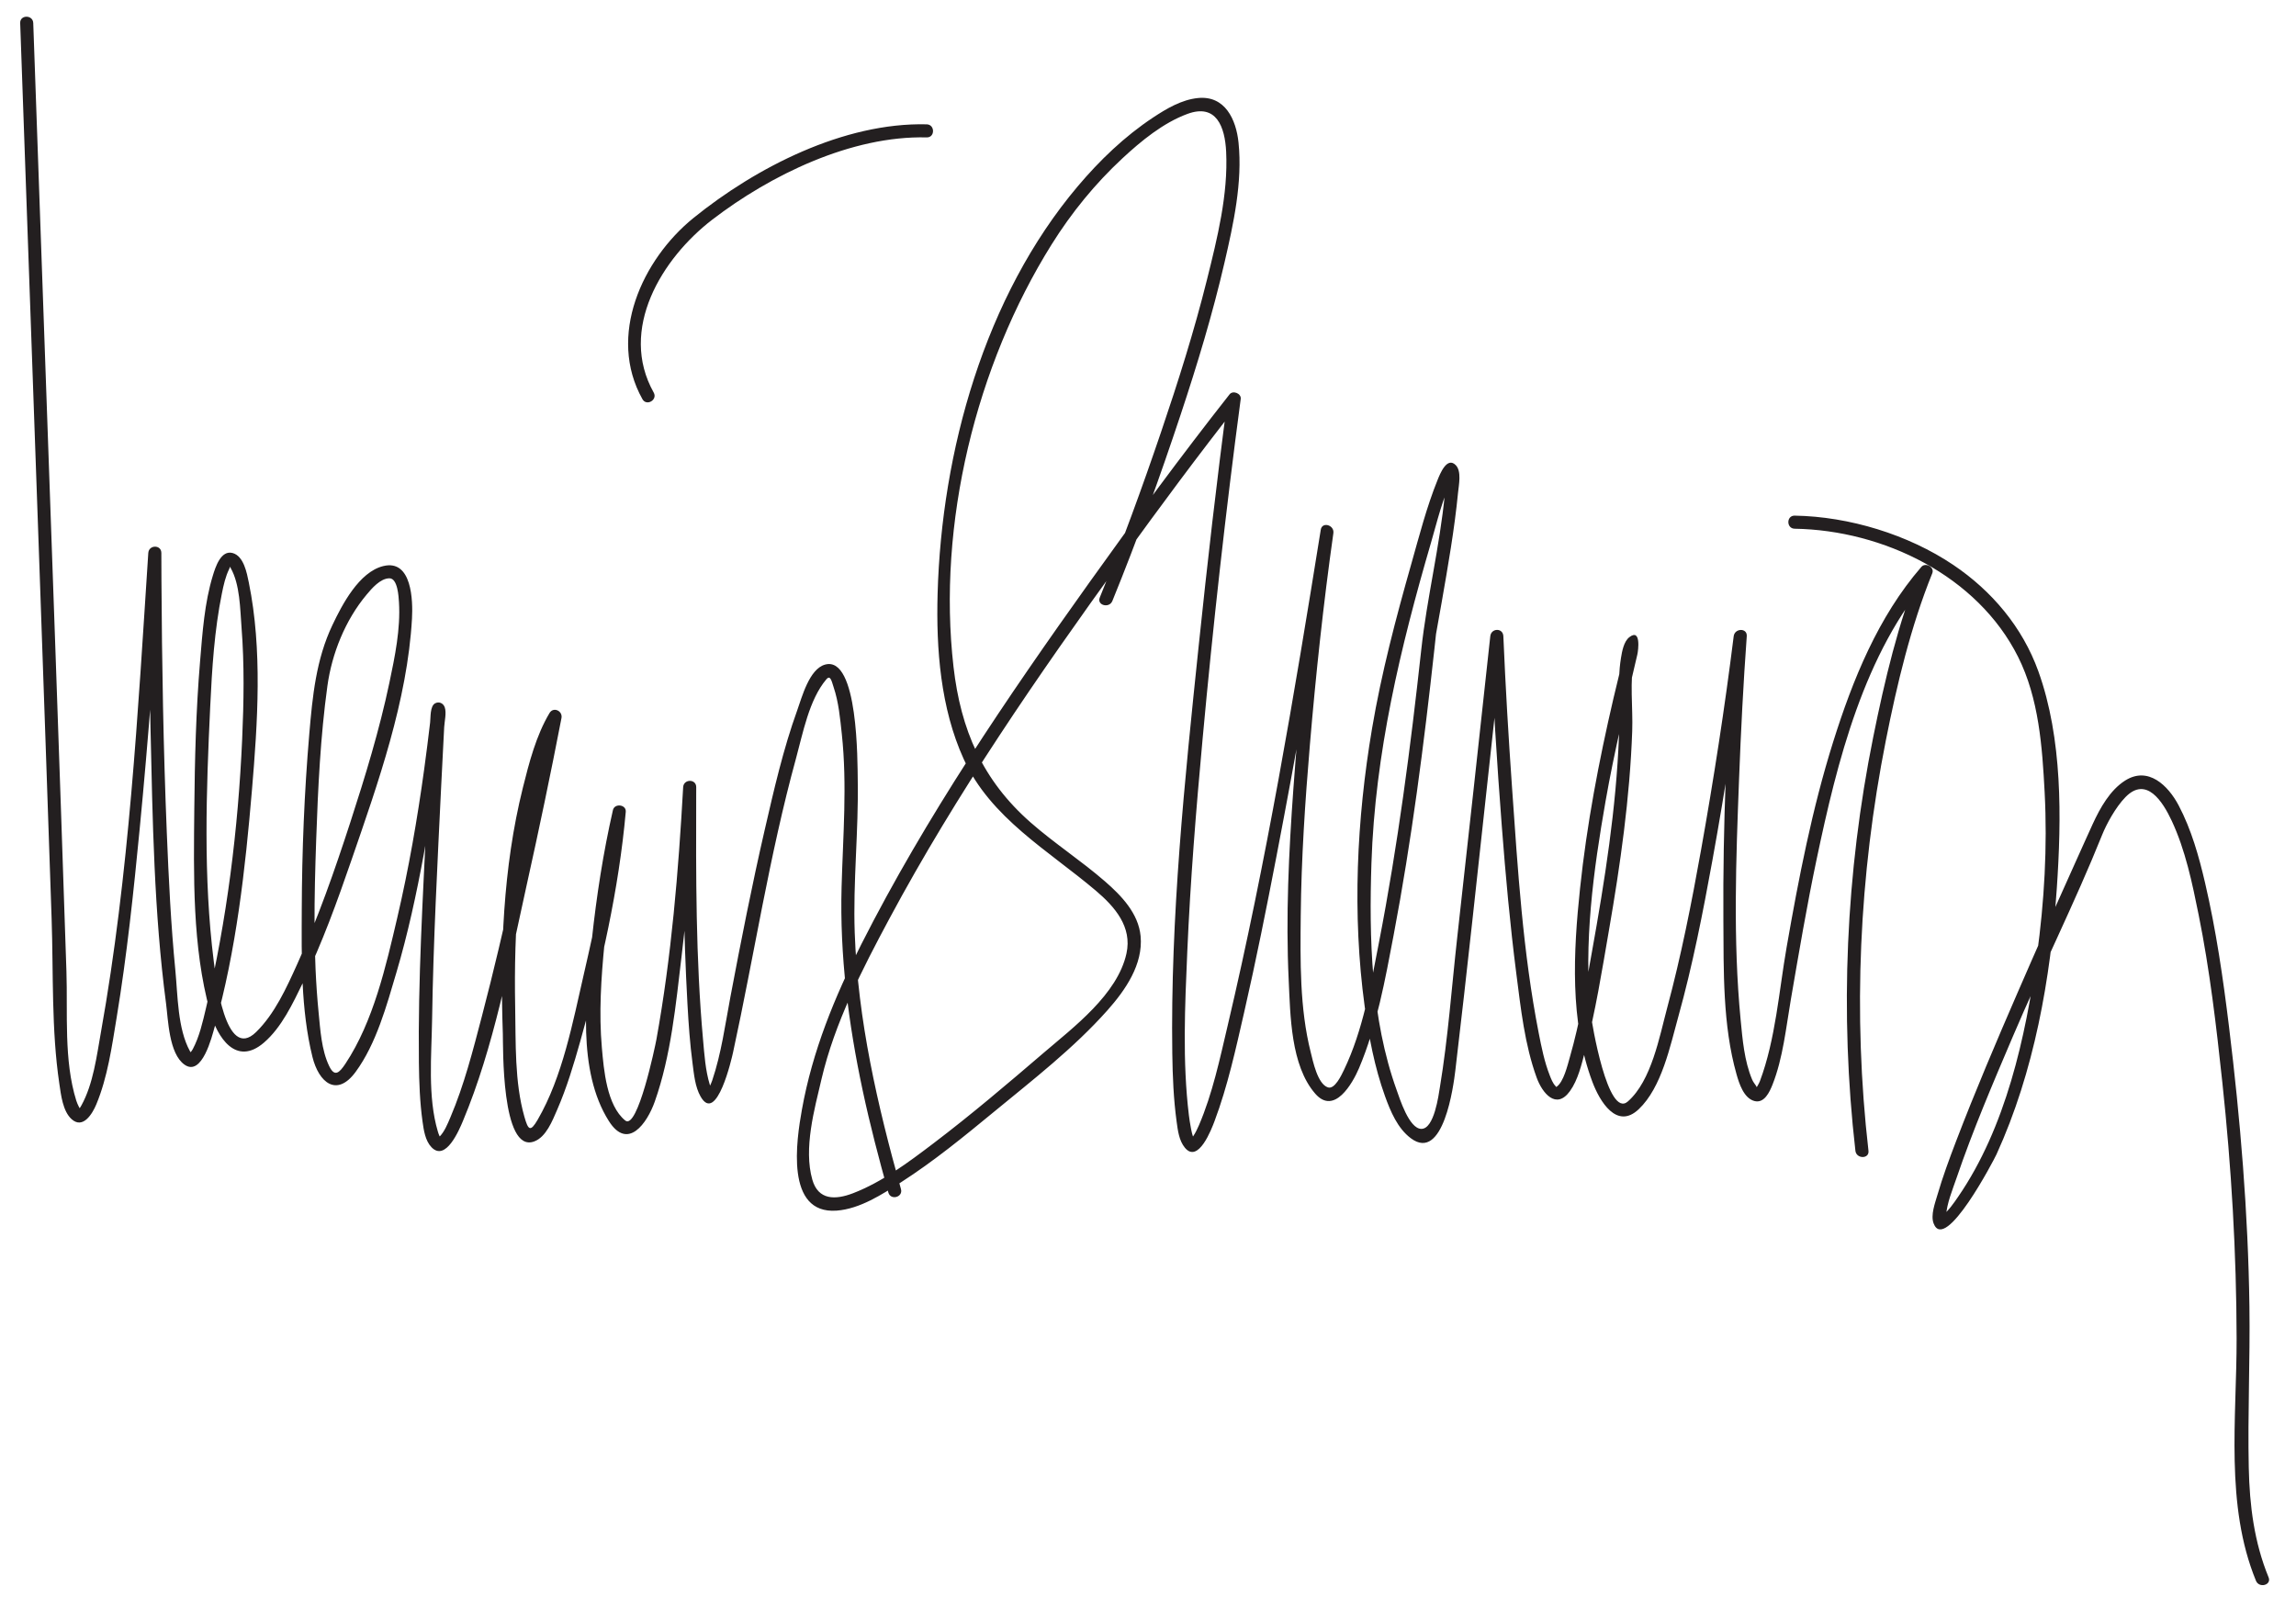
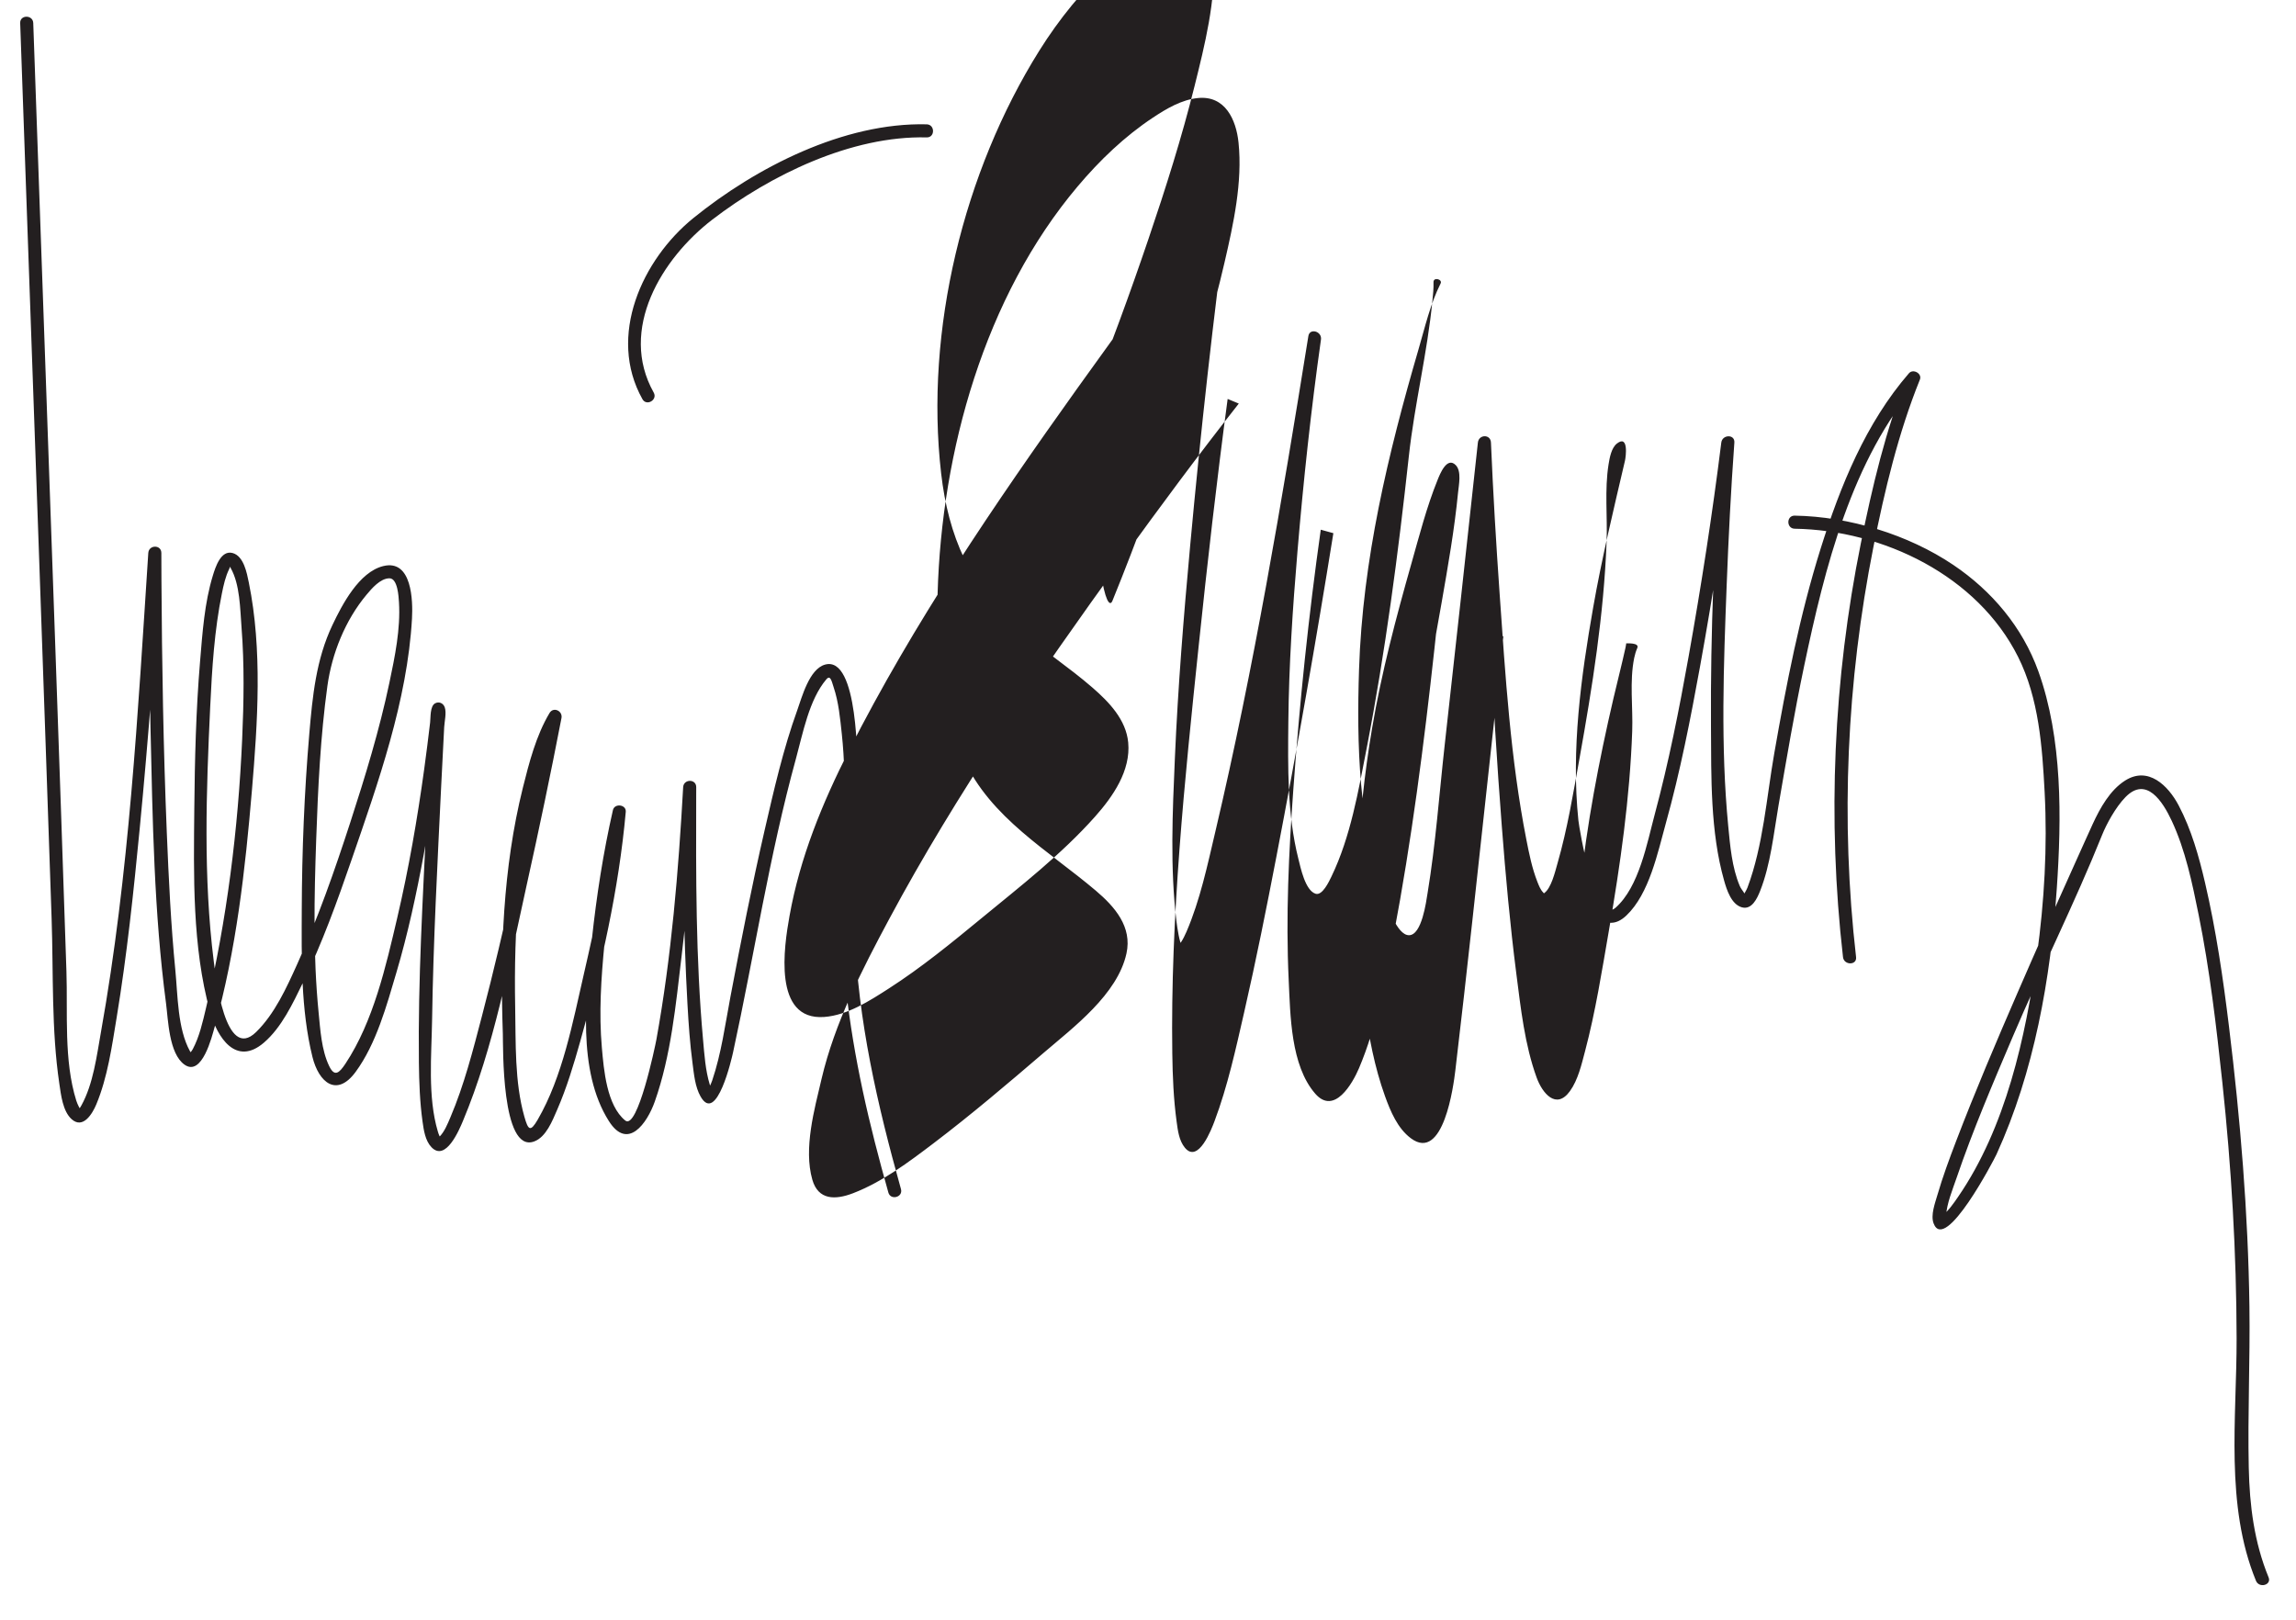
<svg xmlns="http://www.w3.org/2000/svg" version="1.1" width="615" height="434">
-   <path fill="#231F20" d="M5.406,6.167c1.724,48.27,3.434,96.539,5.128,144.81c1.113,31.705,2.223,63.411,3.292,95.117 c0.492,14.599-0.086,29.712,2.068,44.2c0.438,2.946,0.911,7.358,3.291,9.495c3.058,2.746,5.58-1.495,6.599-3.937 c3.042-7.292,4.183-15.525,5.458-23.261c2.763-16.752,4.538-33.673,6.173-50.565c2.38-24.593,4.196-49.241,5.807-73.896 c-1.167,0-2.333,0-3.5,0c0.001,15.666,0.235,31.335,0.593,46.997c0.56,24.488,0.938,49.28,4.152,73.595 c0.586,4.433,0.77,13.51,4.952,16.459c4.718,3.326,7.379-7.633,8.058-10.032c5.802-20.496,8.223-42.349,10.007-63.5 c1.531-18.145,2.832-37.629-0.841-55.627c-0.515-2.521-1.341-7.055-4.316-7.881c-3.18-0.884-4.638,3.843-5.297,5.979 c-2.272,7.366-2.804,15.434-3.444,23.066c-1.096,13.09-1.416,26.264-1.542,39.395c-0.17,17.81-0.585,36.98,4.194,54.317 c1.954,7.089,7.01,14.792,14.467,8.378c4.748-4.084,7.74-10.528,10.422-16.027c5.175-10.612,9.2-21.804,13.044-32.95 c7.095-20.569,14.941-42.631,16.18-64.572c0.272-4.812,0.015-15.987-7.696-14.095c-6.486,1.592-11.015,10.343-13.595,15.758 c-4.406,9.248-5.354,19.107-6.214,29.185c-1.335,15.641-1.961,31.364-2.017,47.06c-0.046,12.984-0.278,26.769,2.859,39.465 c1.696,6.865,6.5,10.924,11.566,4.029c5.528-7.523,8.305-17.771,10.917-26.596c3.09-10.439,5.388-21.111,7.358-31.813 c1.617-8.782,2.943-17.617,4.104-26.471c0.381-2.906,0.735-5.815,1.08-8.726c0.096-0.807,0.19-1.612,0.289-2.418 c0.143-1.163,0.292-0.21-0.685,0.318c-0.857-0.349-1.714-0.696-2.571-1.045c-0.289-0.799-0.083,0.723-0.105,1.213 c-0.081,1.725-0.177,3.449-0.268,5.173c-0.374,7.099-0.725,14.197-1.053,21.298c-1.025,22.156-2.383,44.393-2.116,66.58 c0.063,5.267,0.248,10.552,0.974,15.774c0.317,2.285,0.717,5.108,2.376,6.863c3.817,4.036,7.465-4.661,8.435-6.981 c8.338-19.938,12.393-42.117,17.062-63.123c3.312-14.9,6.451-29.847,9.343-44.835c0.367-1.901-2.139-3.12-3.199-1.348 c-3.598,6.017-5.49,13.367-7.162,20.086c-5.328,21.417-6.105,43.93-5.345,65.881c0.102,2.942-0.48,32.032,8.378,28.801 c3.223-1.176,4.905-5.593,6.148-8.438c2.594-5.935,4.457-12.189,6.216-18.412c5.633-19.928,10.33-40.787,12.183-61.449 c0.178-1.98-3.002-2.368-3.438-0.465c-2.602,11.387-4.387,23.009-5.639,34.614c-1.617,14.988-3.987,35.202,4.546,48.676 c5.076,8.015,10.262,0.564,12.3-5.204c4.355-12.321,5.642-25.984,7.172-38.884c1.785-15.057,3.086-30.2,3.932-45.34 c-1.167,0-2.333,0-3.5,0c-0.125,19.364,0.078,38.777,1.153,58.115c0.294,5.297,0.667,10.6,1.361,15.861 c0.385,2.92,0.673,6.294,2.167,8.908c4.294,7.507,8.365-10.38,8.671-11.785c5.713-26.26,9.73-52.813,16.865-78.77 c1.835-6.676,3.504-15.774,8.136-21.218c1.113-1.309,1.436,0.577,1.955,2.118c1.343,3.99,1.739,8.354,2.186,12.512 c1.47,13.673,0.318,27.29-0.059,40.979c-0.506,18.4,1.822,36.571,5.657,54.545c1.96,9.187,4.338,18.28,6.875,27.321 c0.609,2.17,3.986,1.247,3.375-0.93c-6.288-22.408-11.56-45.301-12.386-68.643c-0.482-13.633,1.05-27.224,0.808-40.854 c-0.084-4.698,0.182-33.448-8.751-30.995c-4.25,1.168-6.212,8.783-7.461,12.242c-3.75,10.386-6.231,21.271-8.706,32.013 c-3.415,14.827-6.357,29.764-9.182,44.713c-1.411,7.467-2.438,15.198-4.883,22.428c-0.248,0.731-1.03,2.44-1.163,2.53 c1.201-0.813,1.174,0.759,0.508-1.428c-1.169-3.835-1.438-8.008-1.796-11.977c-1.975-21.827-1.904-43.922-1.839-65.823 c0.002-0.622,0.004-1.243,0.008-1.865c0.015-2.271-3.375-2.237-3.5,0c-1.26,22.575-3.138,45.356-7.171,67.615 c-0.332,1.829-5.047,24.348-8.339,21.676c-4.982-4.044-5.749-13.682-6.263-19.484c-0.821-9.276-0.208-18.688,0.706-27.934 c1.155-11.668,3.017-23.369,5.63-34.806c-1.146-0.154-2.292-0.31-3.438-0.465c-1.312,14.628-4.436,29.191-7.729,43.48 c-2.959,12.844-5.673,27.47-12.371,39.008c-1.963,3.381-2.536,2.759-3.554-0.813c-2.653-9.309-2.286-19.913-2.468-29.463 c-0.396-20.849,0.979-42.183,6.652-62.338c1.38-4.902,2.934-10.165,5.573-14.578c-1.066-0.449-2.132-0.898-3.199-1.348 c-2.892,14.988-6.039,29.932-9.343,44.835c-2.668,12.034-5.47,24.042-8.594,35.967c-2.383,9.099-4.749,18.425-8.445,27.099 c-0.76,1.784-1.587,3.878-2.988,5.26c-0.358,0.353-0.052-0.086,0.484,0.329c-0.335-0.26-0.644-1.095-0.857-1.813 c-2.761-9.294-1.684-20.459-1.537-29.983c0.322-20.883,1.433-41.774,2.439-62.634c0.252-5.232,0.523-10.464,0.799-15.694 c0.078-1.48,0.673-3.864,0.144-5.328c-0.39-1.078-1.52-1.615-2.571-1.046c-1.395,0.755-1.183,3.815-1.338,5.121 c-0.494,4.175-1.015,8.347-1.588,12.512c-1.836,13.354-4.144,26.653-7.21,39.781c-3.041,13.021-6.406,27.838-13.892,39.128 c-1.669,2.518-2.913,3.604-4.348,0.627c-2.065-4.283-2.38-9.737-2.836-14.38c-1.512-15.376-1.173-30.988-0.638-46.405 c0.475-13.665,1.127-27.455,2.993-41.013c1.2-8.72,4.798-17.656,10.471-24.445c1.418-1.697,3.693-4.387,6.131-4.415 c2.232-0.026,2.481,4.924,2.572,6.421c0.439,7.173-1.086,14.516-2.554,21.49c-2.67,12.692-6.484,25.148-10.487,37.475 c-4.183,12.881-8.68,25.729-14.268,38.077c-2.832,6.259-5.978,13.205-10.962,18.085c-8.292,8.116-10.837-14.983-11.339-18.965 c-2.836-22.506-2.018-45.68-0.947-68.272c0.479-10.123,1.112-20.39,3.14-30.34c0.442-2.169,0.945-4.442,1.926-6.441 c0.619-1.263-0.128-1.23,0.394-0.319c2.53,4.422,2.539,11.004,2.922,15.902c0.78,9.965,0.616,20.008,0.173,29.983 c-1.072,24.122-4.109,48.573-9.702,72.081c-0.873,3.67-1.744,7.599-3.532,10.955c-0.36,0.677-0.999,1.242-0.794,1.177 c0.636-0.203,0.64,0.438,0.037-0.652c-3.317-5.998-3.259-14.996-3.902-21.607c-1.194-12.273-1.794-24.608-2.296-36.927 c-0.92-22.588-1.304-45.2-1.434-67.806c-0.014-2.366-0.025-4.732-0.025-7.099c0-2.276-3.354-2.231-3.5,0 c-2.792,42.719-5.128,86.098-12.676,128.314c-1.141,6.383-2.045,13.88-5.234,19.658c-0.896,1.625-0.903,0.752-0.277,1.104 c-0.022-0.013-0.75-1.26-1.107-2.402c-3.366-10.788-2.266-23.466-2.631-34.598c-0.952-29.006-1.971-58.01-2.984-87.014 C12.895,118.301,10.949,63.409,8.99,8.517C8.962,7.733,8.934,6.95,8.906,6.167C8.826,3.917,5.326,3.909,5.406,6.167L5.406,6.167z M297.956,160.977c6.679-16.404,12.71-33.104,18.289-49.909c4.456-13.424,8.567-26.992,11.757-40.777 c2.385-10.308,4.844-21.474,3.745-32.115c-0.637-6.176-3.617-12.624-10.831-11.92c-4.387,0.428-8.466,2.849-12.061,5.229 c-7.628,5.051-14.307,11.467-20.19,18.439c-24.943,29.552-36.458,71.014-37.521,109.119c-0.413,14.809,0.783,30.633,6.991,44.283 c7.173,15.77,22.708,24.507,35.372,35.238c5.108,4.329,9.788,9.698,8.228,16.829c-2.399,10.966-14.18,19.763-22.151,26.598 c-9.686,8.304-19.418,16.583-29.584,24.297c-6.632,5.032-13.689,10.332-21.524,13.345c-4.715,1.813-9.316,1.883-10.89-3.646 c-2.379-8.362,0.559-18.818,2.466-26.951c3.53-15.056,10.853-29.29,18.11-42.831c18.026-33.634,39.896-65.272,62.218-96.164 c10.229-14.158,20.633-28.218,31.442-41.94c-0.996-0.412-1.991-0.825-2.987-1.237c-2.934,21.982-5.447,44.027-7.752,66.083 c-3.781,36.193-7.591,72.81-7.074,109.245c0.086,6.098,0.336,12.227,1.162,18.273c0.322,2.358,0.642,5.064,2.209,6.967 c3.607,4.379,7.188-5.105,7.936-7.096c3.533-9.398,5.697-19.382,7.936-29.146c3.177-13.862,5.965-27.813,8.651-41.777 c5.538-28.777,10.602-57.659,15.249-86.594c-1.125-0.31-2.25-0.62-3.375-0.93c-3.257,23.019-5.665,46.199-7.336,69.384 c-1.228,17.032-2.066,34.185-1.255,51.256c0.447,9.395,0.517,22.861,7.11,30.429c5.087,5.839,9.98-2.719,11.723-6.825 c4.77-11.244,7.001-23.689,9.27-35.625c4.824-25.393,8.13-51.109,10.939-76.797c0.118-1.077,0.233-2.154,0.347-3.231 c0.091-0.856,0.098-0.79,0.066-0.619c0.517-2.805,1.013-5.612,1.502-8.421c1.706-9.791,3.447-19.632,4.41-29.529 c0.192-1.979,0.979-5.645-0.594-7.29c-2.382-2.49-4.294,2.452-4.877,3.891c-2.942,7.256-4.912,14.977-7.044,22.493 c-4.136,14.575-7.998,29.182-10.526,44.133c-4.126,24.404-5.329,49.774-1.987,74.352c1.112,8.181,2.655,16.363,5.462,24.147 c1.467,4.066,3.353,8.595,6.917,11.264c8.735,6.542,11.451-14.235,11.911-18.105c3.197-26.899,6.039-53.846,8.99-80.773 c1.301-11.867,2.596-23.734,3.878-35.604c-1.167,0-2.333,0-3.5,0c0.717,16.963,1.78,33.918,3.082,50.845 c1.016,13.215,2.207,26.427,3.897,39.574c1.189,9.25,2.238,19.005,5.446,27.824c1.512,4.154,5.228,8.72,8.914,3.606 c2.173-3.013,3.11-7.153,4.042-10.672c2.809-10.609,4.528-21.56,6.397-32.362c3.055-17.649,5.61-35.502,6.24-53.424 c0.225-6.365-0.754-13.323,0.537-19.599c0.184-0.894,0.452-1.789,0.82-2.625c0.671-1.52-2.913-1.213-2.911-1.262 c0.016-0.47-0.173,0.831-0.229,1.089c-1.004,4.578-2.188,9.119-3.251,13.685c-3.904,16.774-7.131,33.73-8.94,50.867 c-1.787,16.913-2.794,35.663,3.321,51.874c1.923,5.099,6.496,12.876,12.403,7.275c6.167-5.846,8.418-16.961,10.589-24.758 c3.834-13.768,6.585-27.846,9.139-41.898c3.611-19.871,6.664-39.87,9.186-59.909c0.006-0.044,0.011-0.087,0.017-0.131 c-1.167,0-2.333,0-3.5,0c-1.842,25.282-2.924,50.699-2.765,76.049c0.085,13.525-0.205,28.163,3.525,41.299 c0.699,2.462,1.926,6.352,4.745,7.146c2.675,0.753,4.121-2.433,4.887-4.366c2.82-7.12,3.624-15.302,4.913-22.792 c2.163-12.57,4.283-25.144,6.915-37.626c5.496-26.067,12.655-55.185,30.525-75.805c-0.975-0.567-1.95-1.135-2.925-1.702 c-5.78,14.309-9.395,29.7-12.439,44.776c-7.354,36.402-9.015,73.966-4.781,110.858c0.254,2.215,3.757,2.24,3.5,0 c-4.204-36.64-2.518-73.765,4.656-109.928c2.99-15.073,6.664-30.481,12.439-44.777c0.658-1.628-1.816-2.981-2.925-1.702 c-11.585,13.367-18.391,30.209-23.636,46.902c-5.635,17.937-9.225,36.466-12.455,54.96c-2.055,11.758-2.949,24.653-7.163,35.904 c-0.252,0.673-1.022,1.913-1.051,1.921c0.709-0.205-0.505-1.116-1.039-2.387c-2.087-4.97-2.563-10.739-3.074-16.041 c-2.061-21.358-1.231-43.095-0.412-64.498c0.487-12.737,1.133-25.478,2.059-38.191c0.167-2.29-3.229-2.18-3.5,0 c-2.392,19.182-5.36,38.313-8.759,57.341c-2.528,14.158-5.325,28.305-9.056,42.2c-2.067,7.699-4.191,19.5-10.525,25.079 c-5.387,4.744-9.703-21.14-9.938-23.414c-1.965-18.931,0.691-38.391,3.957-57.024c2.316-13.214,5.459-26.228,8.511-39.283 c0.26-1.107,1.024-7.077-2.124-4.653c-1.512,1.164-1.979,3.828-2.265,5.608c-1.09,6.793-0.268,14.004-0.529,20.857 c-0.741,19.416-3.809,38.729-7.239,57.821c-1.691,9.407-3.252,18.948-5.896,28.15c-0.655,2.279-1.679,6.71-3.593,8.021 c-0.158,0.108,0.153,0.229-0.294-0.229c-0.702-0.72-1.15-1.882-1.521-2.828c-1.428-3.634-2.21-7.544-2.959-11.362 c-4.231-21.566-5.607-43.814-7.141-65.702c-0.946-13.515-1.756-27.046-2.328-40.582c-0.097-2.298-3.262-2.206-3.5,0 c-1.484,13.743-2.986,27.484-4.494,41.225c-1.453,13.243-2.917,26.484-4.391,39.725c-1.473,13.218-2.423,26.639-4.597,39.762 c-0.366,2.209-1.514,11.259-4.979,11.256c-3.301-0.003-5.842-8.238-6.623-10.405c-6.873-19.059-7.406-40.787-6.751-60.791 c0.962-29.394,7.737-57.659,15.936-85.764c1.699-5.826,3.153-12.171,5.912-17.621c0.569-1.126-1.953-1.813-1.903-0.337 c0.056,1.635-0.128,3.289-0.286,4.914c-1.363,14.014-4.791,27.724-6.319,41.698c-2.859,26.145-6.275,52.306-11.28,78.132 c-2.218,11.446-4.318,23.804-9.421,34.395c-0.688,1.427-2.464,5.244-4.279,4.67c-2.803-0.886-4.033-7.081-4.618-9.391 c-2.986-11.794-2.8-24.561-2.679-36.636c0.153-15.249,1.167-30.489,2.446-45.681c1.598-18.955,3.63-37.911,6.295-56.748 c0.311-2.192-3.016-3.17-3.375-0.93c-7.133,44.404-14.61,88.972-24.921,132.761c-2.104,8.934-4.069,18.287-7.707,26.756 c-0.438,1.021-0.932,2.027-1.546,2.956c-0.63,0.952-0.677,0.193,0.283,0.637c-0.564-0.261-1.237-4.634-1.432-6.239 c-1.751-14.451-1.063-29.293-0.436-43.792c0.823-19.043,2.357-38.055,4.104-57.032c2.797-30.412,6.174-60.799,10.213-91.072 c0.196-1.471-2.084-2.385-2.987-1.237c-12.938,16.426-25.343,33.293-37.492,50.308c-22.162,31.036-43.878,62.92-61.144,96.993 c-7.173,14.155-13.104,28.621-15.914,44.295c-1.469,8.197-4.527,28.071,9.297,27.059c6.22-0.456,12.216-4.359,17.301-7.627 c8.724-5.606,16.819-12.233,24.814-18.814c10.438-8.592,21.424-17.098,30.427-27.222c4.787-5.383,9.594-12.301,8.881-19.864 c-0.574-6.104-5.142-10.844-9.535-14.662c-6.386-5.549-13.518-10.167-19.886-15.749c-12.941-11.345-18.76-24.894-20.691-41.704 c-4.394-38.237,5.978-80.733,26.313-113.223c5.293-8.458,11.625-16.234,18.941-23.02c5.009-4.645,10.887-9.487,17.397-11.889 c7.764-2.864,10.051,3.476,10.375,10.125c0.56,11.457-2.385,23.222-5.13,34.247c-3.435,13.798-7.735,27.38-12.304,40.84 c-5.062,14.912-10.477,29.741-16.416,44.33C293.729,162.138,297.117,163.038,297.956,160.977L297.956,160.977 M175.1,105.154c-9.488-16.926,2.186-35.947,15.672-46.304c15.539-11.932,37.254-22.551,57.454-22.046 c2.258,0.057,2.253-3.444,0-3.5c-22.213-0.555-45.77,11.565-62.468,25.078c-13.77,11.144-23.141,31.659-13.68,48.537 C173.181,108.889,176.205,107.125,175.1,105.154L175.1,105.154 M480.717,141.627c23.762,0.391,48.966,12.612,59.833,34.305c5.586,11.15,6.487,24.126,7.126,36.366 c0.76,14.55-0.092,29.2-2.071,43.623c-3.006,21.898-8.376,46.146-21.103,64.655c-1.197,1.74-2.607,3.821-4.342,5.115 c-0.147,0.11,0.987,1.757,1.084,0.135c0.209-3.471,1.746-7.099,2.855-10.349c4.362-12.78,9.7-25.252,14.987-37.669 c7.729-18.153,16.653-35.906,24.001-54.206c1.121-2.793,3.576-7.358,6.236-10.08c5.59-5.719,9.975,1.176,12.384,6.327 c3.687,7.884,5.511,16.748,7.221,25.225c2.982,14.783,4.732,29.815,6.336,44.8c2.44,22.808,3.785,45.716,3.828,68.654 c0.04,21.372-3.146,44.612,5.189,64.916c0.845,2.059,4.232,1.158,3.375-0.93c-3.868-9.421-5.091-19.255-5.308-29.371 c-0.308-14.394,0.374-28.799,0.177-43.196c-0.343-25.061-2.425-50.06-5.468-74.927c-1.583-12.936-3.46-25.863-6.419-38.563 c-1.648-7.072-3.663-14.259-7.068-20.711c-2.825-5.353-8.167-10.557-14.32-6.67c-4.08,2.576-6.729,7.379-8.697,11.645 c-1.303,2.825-2.871,6.37-4.646,10.288c-5.263,11.623-10.444,23.284-15.524,34.989c-5.694,13.12-11.304,26.291-16.413,39.651 c-1.828,4.779-3.608,9.595-5.039,14.511c-0.614,2.11-1.835,5.335-1.002,7.544c3.072,8.149,16.219-17.111,16.848-18.488 c10.098-22.126,14.5-47.067,16.149-71.184c1.291-18.876,1.552-40.187-4.942-58.228c-4.253-11.813-12.458-21.537-22.806-28.498 c-12.065-8.116-27.872-12.941-42.462-13.181C478.459,138.09,478.462,141.59,480.717,141.627L480.717,141.627z" />
+   <path fill="#231F20" d="M5.406,6.167c1.724,48.27,3.434,96.539,5.128,144.81c1.113,31.705,2.223,63.411,3.292,95.117 c0.492,14.599-0.086,29.712,2.068,44.2c0.438,2.946,0.911,7.358,3.291,9.495c3.058,2.746,5.58-1.495,6.599-3.937 c3.042-7.292,4.183-15.525,5.458-23.261c2.763-16.752,4.538-33.673,6.173-50.565c2.38-24.593,4.196-49.241,5.807-73.896 c-1.167,0-2.333,0-3.5,0c0.001,15.666,0.235,31.335,0.593,46.997c0.56,24.488,0.938,49.28,4.152,73.595 c0.586,4.433,0.77,13.51,4.952,16.459c4.718,3.326,7.379-7.633,8.058-10.032c5.802-20.496,8.223-42.349,10.007-63.5 c1.531-18.145,2.832-37.629-0.841-55.627c-0.515-2.521-1.341-7.055-4.316-7.881c-3.18-0.884-4.638,3.843-5.297,5.979 c-2.272,7.366-2.804,15.434-3.444,23.066c-1.096,13.09-1.416,26.264-1.542,39.395c-0.17,17.81-0.585,36.98,4.194,54.317 c1.954,7.089,7.01,14.792,14.467,8.378c4.748-4.084,7.74-10.528,10.422-16.027c5.175-10.612,9.2-21.804,13.044-32.95 c7.095-20.569,14.941-42.631,16.18-64.572c0.272-4.812,0.015-15.987-7.696-14.095c-6.486,1.592-11.015,10.343-13.595,15.758 c-4.406,9.248-5.354,19.107-6.214,29.185c-1.335,15.641-1.961,31.364-2.017,47.06c-0.046,12.984-0.278,26.769,2.859,39.465 c1.696,6.865,6.5,10.924,11.566,4.029c5.528-7.523,8.305-17.771,10.917-26.596c3.09-10.439,5.388-21.111,7.358-31.813 c1.617-8.782,2.943-17.617,4.104-26.471c0.381-2.906,0.735-5.815,1.08-8.726c0.096-0.807,0.19-1.612,0.289-2.418 c0.143-1.163,0.292-0.21-0.685,0.318c-0.857-0.349-1.714-0.696-2.571-1.045c-0.289-0.799-0.083,0.723-0.105,1.213 c-0.081,1.725-0.177,3.449-0.268,5.173c-0.374,7.099-0.725,14.197-1.053,21.298c-1.025,22.156-2.383,44.393-2.116,66.58 c0.063,5.267,0.248,10.552,0.974,15.774c0.317,2.285,0.717,5.108,2.376,6.863c3.817,4.036,7.465-4.661,8.435-6.981 c8.338-19.938,12.393-42.117,17.062-63.123c3.312-14.9,6.451-29.847,9.343-44.835c0.367-1.901-2.139-3.12-3.199-1.348 c-3.598,6.017-5.49,13.367-7.162,20.086c-5.328,21.417-6.105,43.93-5.345,65.881c0.102,2.942-0.48,32.032,8.378,28.801 c3.223-1.176,4.905-5.593,6.148-8.438c2.594-5.935,4.457-12.189,6.216-18.412c5.633-19.928,10.33-40.787,12.183-61.449 c0.178-1.98-3.002-2.368-3.438-0.465c-2.602,11.387-4.387,23.009-5.639,34.614c-1.617,14.988-3.987,35.202,4.546,48.676 c5.076,8.015,10.262,0.564,12.3-5.204c4.355-12.321,5.642-25.984,7.172-38.884c1.785-15.057,3.086-30.2,3.932-45.34 c-1.167,0-2.333,0-3.5,0c-0.125,19.364,0.078,38.777,1.153,58.115c0.294,5.297,0.667,10.6,1.361,15.861 c0.385,2.92,0.673,6.294,2.167,8.908c4.294,7.507,8.365-10.38,8.671-11.785c5.713-26.26,9.73-52.813,16.865-78.77 c1.835-6.676,3.504-15.774,8.136-21.218c1.113-1.309,1.436,0.577,1.955,2.118c1.343,3.99,1.739,8.354,2.186,12.512 c1.47,13.673,0.318,27.29-0.059,40.979c-0.506,18.4,1.822,36.571,5.657,54.545c1.96,9.187,4.338,18.28,6.875,27.321 c0.609,2.17,3.986,1.247,3.375-0.93c-6.288-22.408-11.56-45.301-12.386-68.643c-0.482-13.633,1.05-27.224,0.808-40.854 c-0.084-4.698,0.182-33.448-8.751-30.995c-4.25,1.168-6.212,8.783-7.461,12.242c-3.75,10.386-6.231,21.271-8.706,32.013 c-3.415,14.827-6.357,29.764-9.182,44.713c-1.411,7.467-2.438,15.198-4.883,22.428c-0.248,0.731-1.03,2.44-1.163,2.53 c1.201-0.813,1.174,0.759,0.508-1.428c-1.169-3.835-1.438-8.008-1.796-11.977c-1.975-21.827-1.904-43.922-1.839-65.823 c0.002-0.622,0.004-1.243,0.008-1.865c0.015-2.271-3.375-2.237-3.5,0c-1.26,22.575-3.138,45.356-7.171,67.615 c-0.332,1.829-5.047,24.348-8.339,21.676c-4.982-4.044-5.749-13.682-6.263-19.484c-0.821-9.276-0.208-18.688,0.706-27.934 c1.155-11.668,3.017-23.369,5.63-34.806c-1.146-0.154-2.292-0.31-3.438-0.465c-1.312,14.628-4.436,29.191-7.729,43.48 c-2.959,12.844-5.673,27.47-12.371,39.008c-1.963,3.381-2.536,2.759-3.554-0.813c-2.653-9.309-2.286-19.913-2.468-29.463 c-0.396-20.849,0.979-42.183,6.652-62.338c1.38-4.902,2.934-10.165,5.573-14.578c-1.066-0.449-2.132-0.898-3.199-1.348 c-2.892,14.988-6.039,29.932-9.343,44.835c-2.668,12.034-5.47,24.042-8.594,35.967c-2.383,9.099-4.749,18.425-8.445,27.099 c-0.76,1.784-1.587,3.878-2.988,5.26c-0.358,0.353-0.052-0.086,0.484,0.329c-0.335-0.26-0.644-1.095-0.857-1.813 c-2.761-9.294-1.684-20.459-1.537-29.983c0.322-20.883,1.433-41.774,2.439-62.634c0.252-5.232,0.523-10.464,0.799-15.694 c0.078-1.48,0.673-3.864,0.144-5.328c-0.39-1.078-1.52-1.615-2.571-1.046c-1.395,0.755-1.183,3.815-1.338,5.121 c-0.494,4.175-1.015,8.347-1.588,12.512c-1.836,13.354-4.144,26.653-7.21,39.781c-3.041,13.021-6.406,27.838-13.892,39.128 c-1.669,2.518-2.913,3.604-4.348,0.627c-2.065-4.283-2.38-9.737-2.836-14.38c-1.512-15.376-1.173-30.988-0.638-46.405 c0.475-13.665,1.127-27.455,2.993-41.013c1.2-8.72,4.798-17.656,10.471-24.445c1.418-1.697,3.693-4.387,6.131-4.415 c2.232-0.026,2.481,4.924,2.572,6.421c0.439,7.173-1.086,14.516-2.554,21.49c-2.67,12.692-6.484,25.148-10.487,37.475 c-4.183,12.881-8.68,25.729-14.268,38.077c-2.832,6.259-5.978,13.205-10.962,18.085c-8.292,8.116-10.837-14.983-11.339-18.965 c-2.836-22.506-2.018-45.68-0.947-68.272c0.479-10.123,1.112-20.39,3.14-30.34c0.442-2.169,0.945-4.442,1.926-6.441 c0.619-1.263-0.128-1.23,0.394-0.319c2.53,4.422,2.539,11.004,2.922,15.902c0.78,9.965,0.616,20.008,0.173,29.983 c-1.072,24.122-4.109,48.573-9.702,72.081c-0.873,3.67-1.744,7.599-3.532,10.955c-0.36,0.677-0.999,1.242-0.794,1.177 c0.636-0.203,0.64,0.438,0.037-0.652c-3.317-5.998-3.259-14.996-3.902-21.607c-1.194-12.273-1.794-24.608-2.296-36.927 c-0.92-22.588-1.304-45.2-1.434-67.806c-0.014-2.366-0.025-4.732-0.025-7.099c0-2.276-3.354-2.231-3.5,0 c-2.792,42.719-5.128,86.098-12.676,128.314c-1.141,6.383-2.045,13.88-5.234,19.658c-0.896,1.625-0.903,0.752-0.277,1.104 c-0.022-0.013-0.75-1.26-1.107-2.402c-3.366-10.788-2.266-23.466-2.631-34.598c-0.952-29.006-1.971-58.01-2.984-87.014 C12.895,118.301,10.949,63.409,8.99,8.517C8.962,7.733,8.934,6.95,8.906,6.167C8.826,3.917,5.326,3.909,5.406,6.167L5.406,6.167z M297.956,160.977c6.679-16.404,12.71-33.104,18.289-49.909c4.456-13.424,8.567-26.992,11.757-40.777 c2.385-10.308,4.844-21.474,3.745-32.115c-0.637-6.176-3.617-12.624-10.831-11.92c-4.387,0.428-8.466,2.849-12.061,5.229 c-7.628,5.051-14.307,11.467-20.19,18.439c-24.943,29.552-36.458,71.014-37.521,109.119c-0.413,14.809,0.783,30.633,6.991,44.283 c7.173,15.77,22.708,24.507,35.372,35.238c5.108,4.329,9.788,9.698,8.228,16.829c-2.399,10.966-14.18,19.763-22.151,26.598 c-9.686,8.304-19.418,16.583-29.584,24.297c-6.632,5.032-13.689,10.332-21.524,13.345c-4.715,1.813-9.316,1.883-10.89-3.646 c-2.379-8.362,0.559-18.818,2.466-26.951c3.53-15.056,10.853-29.29,18.11-42.831c18.026-33.634,39.896-65.272,62.218-96.164 c10.229-14.158,20.633-28.218,31.442-41.94c-0.996-0.412-1.991-0.825-2.987-1.237c-2.934,21.982-5.447,44.027-7.752,66.083 c-3.781,36.193-7.591,72.81-7.074,109.245c0.086,6.098,0.336,12.227,1.162,18.273c0.322,2.358,0.642,5.064,2.209,6.967 c3.607,4.379,7.188-5.105,7.936-7.096c3.533-9.398,5.697-19.382,7.936-29.146c3.177-13.862,5.965-27.813,8.651-41.777 c5.538-28.777,10.602-57.659,15.249-86.594c-1.125-0.31-2.25-0.62-3.375-0.93c-3.257,23.019-5.665,46.199-7.336,69.384 c-1.228,17.032-2.066,34.185-1.255,51.256c0.447,9.395,0.517,22.861,7.11,30.429c5.087,5.839,9.98-2.719,11.723-6.825 c4.77-11.244,7.001-23.689,9.27-35.625c4.824-25.393,8.13-51.109,10.939-76.797c0.118-1.077,0.233-2.154,0.347-3.231 c0.091-0.856,0.098-0.79,0.066-0.619c0.517-2.805,1.013-5.612,1.502-8.421c1.706-9.791,3.447-19.632,4.41-29.529 c0.192-1.979,0.979-5.645-0.594-7.29c-2.382-2.49-4.294,2.452-4.877,3.891c-2.942,7.256-4.912,14.977-7.044,22.493 c-4.136,14.575-7.998,29.182-10.526,44.133c-4.126,24.404-5.329,49.774-1.987,74.352c1.112,8.181,2.655,16.363,5.462,24.147 c1.467,4.066,3.353,8.595,6.917,11.264c8.735,6.542,11.451-14.235,11.911-18.105c3.197-26.899,6.039-53.846,8.99-80.773 c1.301-11.867,2.596-23.734,3.878-35.604c-1.167,0-2.333,0-3.5,0c0.717,16.963,1.78,33.918,3.082,50.845 c1.016,13.215,2.207,26.427,3.897,39.574c1.189,9.25,2.238,19.005,5.446,27.824c1.512,4.154,5.228,8.72,8.914,3.606 c2.173-3.013,3.11-7.153,4.042-10.672c2.809-10.609,4.528-21.56,6.397-32.362c3.055-17.649,5.61-35.502,6.24-53.424 c0.225-6.365-0.754-13.323,0.537-19.599c0.184-0.894,0.452-1.789,0.82-2.625c0.671-1.52-2.913-1.213-2.911-1.262 c0.016-0.47-0.173,0.831-0.229,1.089c-1.004,4.578-2.188,9.119-3.251,13.685c-3.904,16.774-7.131,33.73-8.94,50.867 c1.923,5.099,6.496,12.876,12.403,7.275c6.167-5.846,8.418-16.961,10.589-24.758 c3.834-13.768,6.585-27.846,9.139-41.898c3.611-19.871,6.664-39.87,9.186-59.909c0.006-0.044,0.011-0.087,0.017-0.131 c-1.167,0-2.333,0-3.5,0c-1.842,25.282-2.924,50.699-2.765,76.049c0.085,13.525-0.205,28.163,3.525,41.299 c0.699,2.462,1.926,6.352,4.745,7.146c2.675,0.753,4.121-2.433,4.887-4.366c2.82-7.12,3.624-15.302,4.913-22.792 c2.163-12.57,4.283-25.144,6.915-37.626c5.496-26.067,12.655-55.185,30.525-75.805c-0.975-0.567-1.95-1.135-2.925-1.702 c-5.78,14.309-9.395,29.7-12.439,44.776c-7.354,36.402-9.015,73.966-4.781,110.858c0.254,2.215,3.757,2.24,3.5,0 c-4.204-36.64-2.518-73.765,4.656-109.928c2.99-15.073,6.664-30.481,12.439-44.777c0.658-1.628-1.816-2.981-2.925-1.702 c-11.585,13.367-18.391,30.209-23.636,46.902c-5.635,17.937-9.225,36.466-12.455,54.96c-2.055,11.758-2.949,24.653-7.163,35.904 c-0.252,0.673-1.022,1.913-1.051,1.921c0.709-0.205-0.505-1.116-1.039-2.387c-2.087-4.97-2.563-10.739-3.074-16.041 c-2.061-21.358-1.231-43.095-0.412-64.498c0.487-12.737,1.133-25.478,2.059-38.191c0.167-2.29-3.229-2.18-3.5,0 c-2.392,19.182-5.36,38.313-8.759,57.341c-2.528,14.158-5.325,28.305-9.056,42.2c-2.067,7.699-4.191,19.5-10.525,25.079 c-5.387,4.744-9.703-21.14-9.938-23.414c-1.965-18.931,0.691-38.391,3.957-57.024c2.316-13.214,5.459-26.228,8.511-39.283 c0.26-1.107,1.024-7.077-2.124-4.653c-1.512,1.164-1.979,3.828-2.265,5.608c-1.09,6.793-0.268,14.004-0.529,20.857 c-0.741,19.416-3.809,38.729-7.239,57.821c-1.691,9.407-3.252,18.948-5.896,28.15c-0.655,2.279-1.679,6.71-3.593,8.021 c-0.158,0.108,0.153,0.229-0.294-0.229c-0.702-0.72-1.15-1.882-1.521-2.828c-1.428-3.634-2.21-7.544-2.959-11.362 c-4.231-21.566-5.607-43.814-7.141-65.702c-0.946-13.515-1.756-27.046-2.328-40.582c-0.097-2.298-3.262-2.206-3.5,0 c-1.484,13.743-2.986,27.484-4.494,41.225c-1.453,13.243-2.917,26.484-4.391,39.725c-1.473,13.218-2.423,26.639-4.597,39.762 c-0.366,2.209-1.514,11.259-4.979,11.256c-3.301-0.003-5.842-8.238-6.623-10.405c-6.873-19.059-7.406-40.787-6.751-60.791 c0.962-29.394,7.737-57.659,15.936-85.764c1.699-5.826,3.153-12.171,5.912-17.621c0.569-1.126-1.953-1.813-1.903-0.337 c0.056,1.635-0.128,3.289-0.286,4.914c-1.363,14.014-4.791,27.724-6.319,41.698c-2.859,26.145-6.275,52.306-11.28,78.132 c-2.218,11.446-4.318,23.804-9.421,34.395c-0.688,1.427-2.464,5.244-4.279,4.67c-2.803-0.886-4.033-7.081-4.618-9.391 c-2.986-11.794-2.8-24.561-2.679-36.636c0.153-15.249,1.167-30.489,2.446-45.681c1.598-18.955,3.63-37.911,6.295-56.748 c0.311-2.192-3.016-3.17-3.375-0.93c-7.133,44.404-14.61,88.972-24.921,132.761c-2.104,8.934-4.069,18.287-7.707,26.756 c-0.438,1.021-0.932,2.027-1.546,2.956c-0.63,0.952-0.677,0.193,0.283,0.637c-0.564-0.261-1.237-4.634-1.432-6.239 c-1.751-14.451-1.063-29.293-0.436-43.792c0.823-19.043,2.357-38.055,4.104-57.032c2.797-30.412,6.174-60.799,10.213-91.072 c0.196-1.471-2.084-2.385-2.987-1.237c-12.938,16.426-25.343,33.293-37.492,50.308c-22.162,31.036-43.878,62.92-61.144,96.993 c-7.173,14.155-13.104,28.621-15.914,44.295c-1.469,8.197-4.527,28.071,9.297,27.059c6.22-0.456,12.216-4.359,17.301-7.627 c8.724-5.606,16.819-12.233,24.814-18.814c10.438-8.592,21.424-17.098,30.427-27.222c4.787-5.383,9.594-12.301,8.881-19.864 c-0.574-6.104-5.142-10.844-9.535-14.662c-6.386-5.549-13.518-10.167-19.886-15.749c-12.941-11.345-18.76-24.894-20.691-41.704 c-4.394-38.237,5.978-80.733,26.313-113.223c5.293-8.458,11.625-16.234,18.941-23.02c5.009-4.645,10.887-9.487,17.397-11.889 c7.764-2.864,10.051,3.476,10.375,10.125c0.56,11.457-2.385,23.222-5.13,34.247c-3.435,13.798-7.735,27.38-12.304,40.84 c-5.062,14.912-10.477,29.741-16.416,44.33C293.729,162.138,297.117,163.038,297.956,160.977L297.956,160.977 M175.1,105.154c-9.488-16.926,2.186-35.947,15.672-46.304c15.539-11.932,37.254-22.551,57.454-22.046 c2.258,0.057,2.253-3.444,0-3.5c-22.213-0.555-45.77,11.565-62.468,25.078c-13.77,11.144-23.141,31.659-13.68,48.537 C173.181,108.889,176.205,107.125,175.1,105.154L175.1,105.154 M480.717,141.627c23.762,0.391,48.966,12.612,59.833,34.305c5.586,11.15,6.487,24.126,7.126,36.366 c0.76,14.55-0.092,29.2-2.071,43.623c-3.006,21.898-8.376,46.146-21.103,64.655c-1.197,1.74-2.607,3.821-4.342,5.115 c-0.147,0.11,0.987,1.757,1.084,0.135c0.209-3.471,1.746-7.099,2.855-10.349c4.362-12.78,9.7-25.252,14.987-37.669 c7.729-18.153,16.653-35.906,24.001-54.206c1.121-2.793,3.576-7.358,6.236-10.08c5.59-5.719,9.975,1.176,12.384,6.327 c3.687,7.884,5.511,16.748,7.221,25.225c2.982,14.783,4.732,29.815,6.336,44.8c2.44,22.808,3.785,45.716,3.828,68.654 c0.04,21.372-3.146,44.612,5.189,64.916c0.845,2.059,4.232,1.158,3.375-0.93c-3.868-9.421-5.091-19.255-5.308-29.371 c-0.308-14.394,0.374-28.799,0.177-43.196c-0.343-25.061-2.425-50.06-5.468-74.927c-1.583-12.936-3.46-25.863-6.419-38.563 c-1.648-7.072-3.663-14.259-7.068-20.711c-2.825-5.353-8.167-10.557-14.32-6.67c-4.08,2.576-6.729,7.379-8.697,11.645 c-1.303,2.825-2.871,6.37-4.646,10.288c-5.263,11.623-10.444,23.284-15.524,34.989c-5.694,13.12-11.304,26.291-16.413,39.651 c-1.828,4.779-3.608,9.595-5.039,14.511c-0.614,2.11-1.835,5.335-1.002,7.544c3.072,8.149,16.219-17.111,16.848-18.488 c10.098-22.126,14.5-47.067,16.149-71.184c1.291-18.876,1.552-40.187-4.942-58.228c-4.253-11.813-12.458-21.537-22.806-28.498 c-12.065-8.116-27.872-12.941-42.462-13.181C478.459,138.09,478.462,141.59,480.717,141.627L480.717,141.627z" />
</svg>